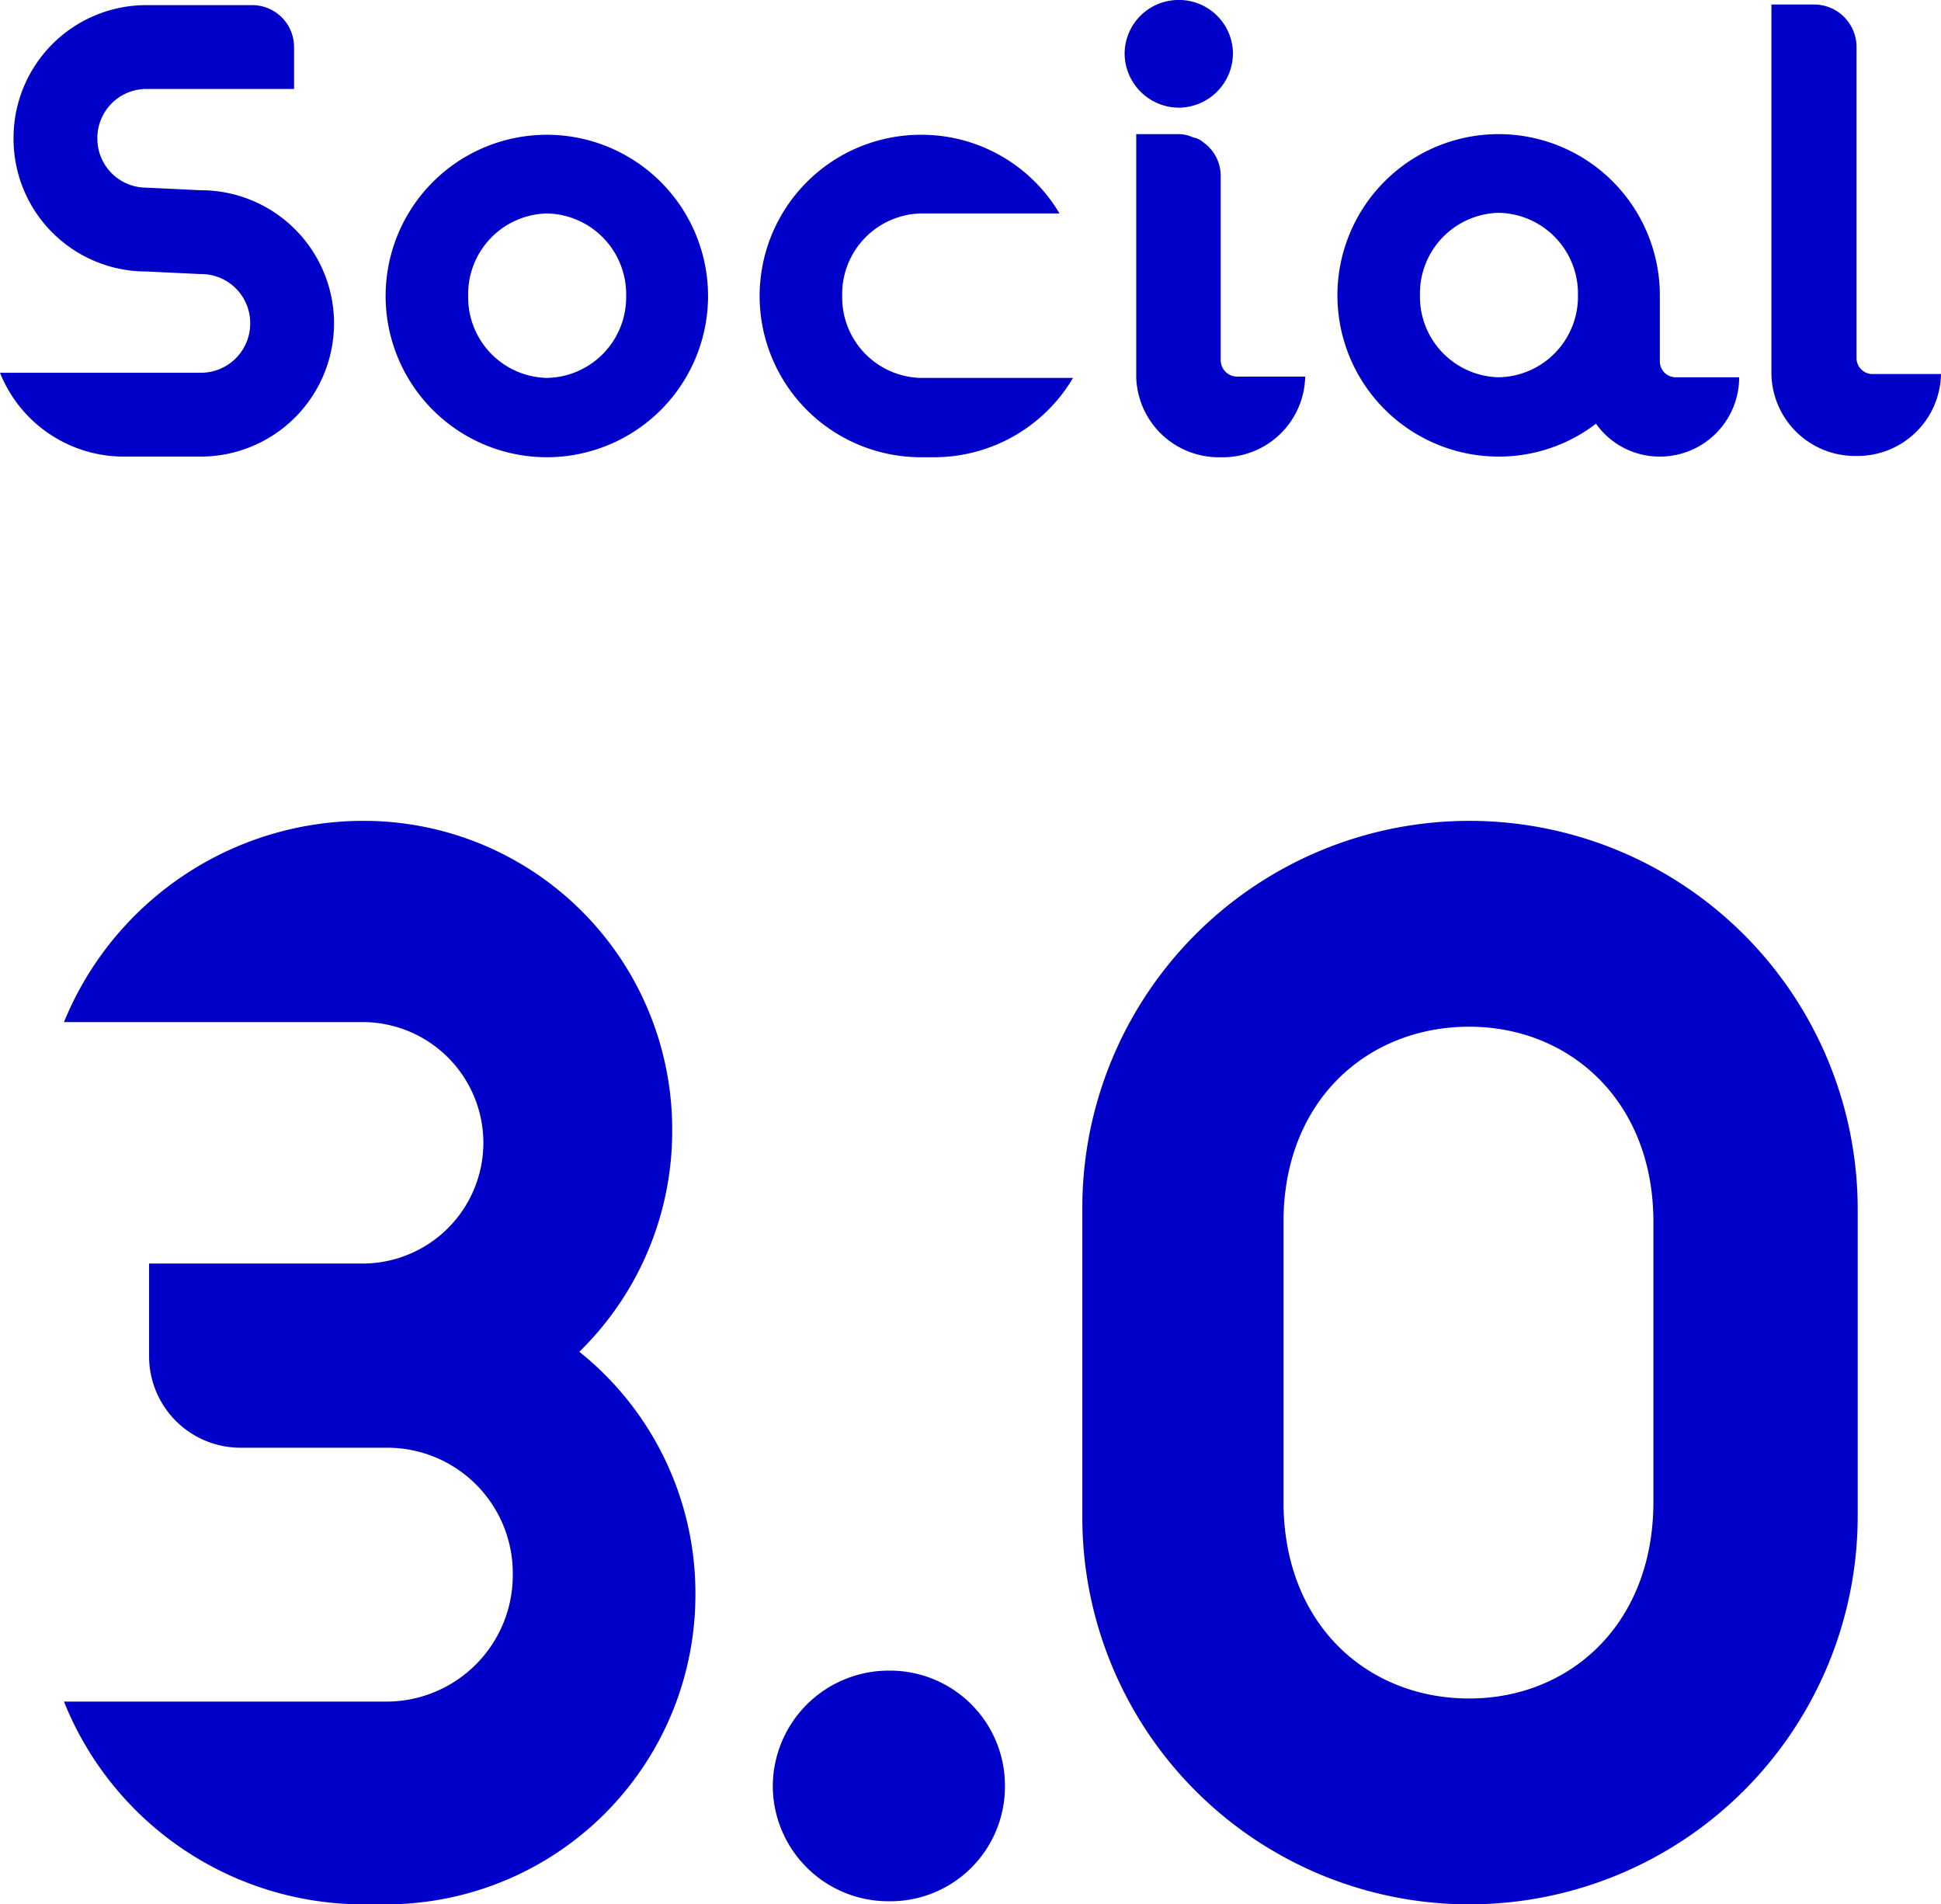
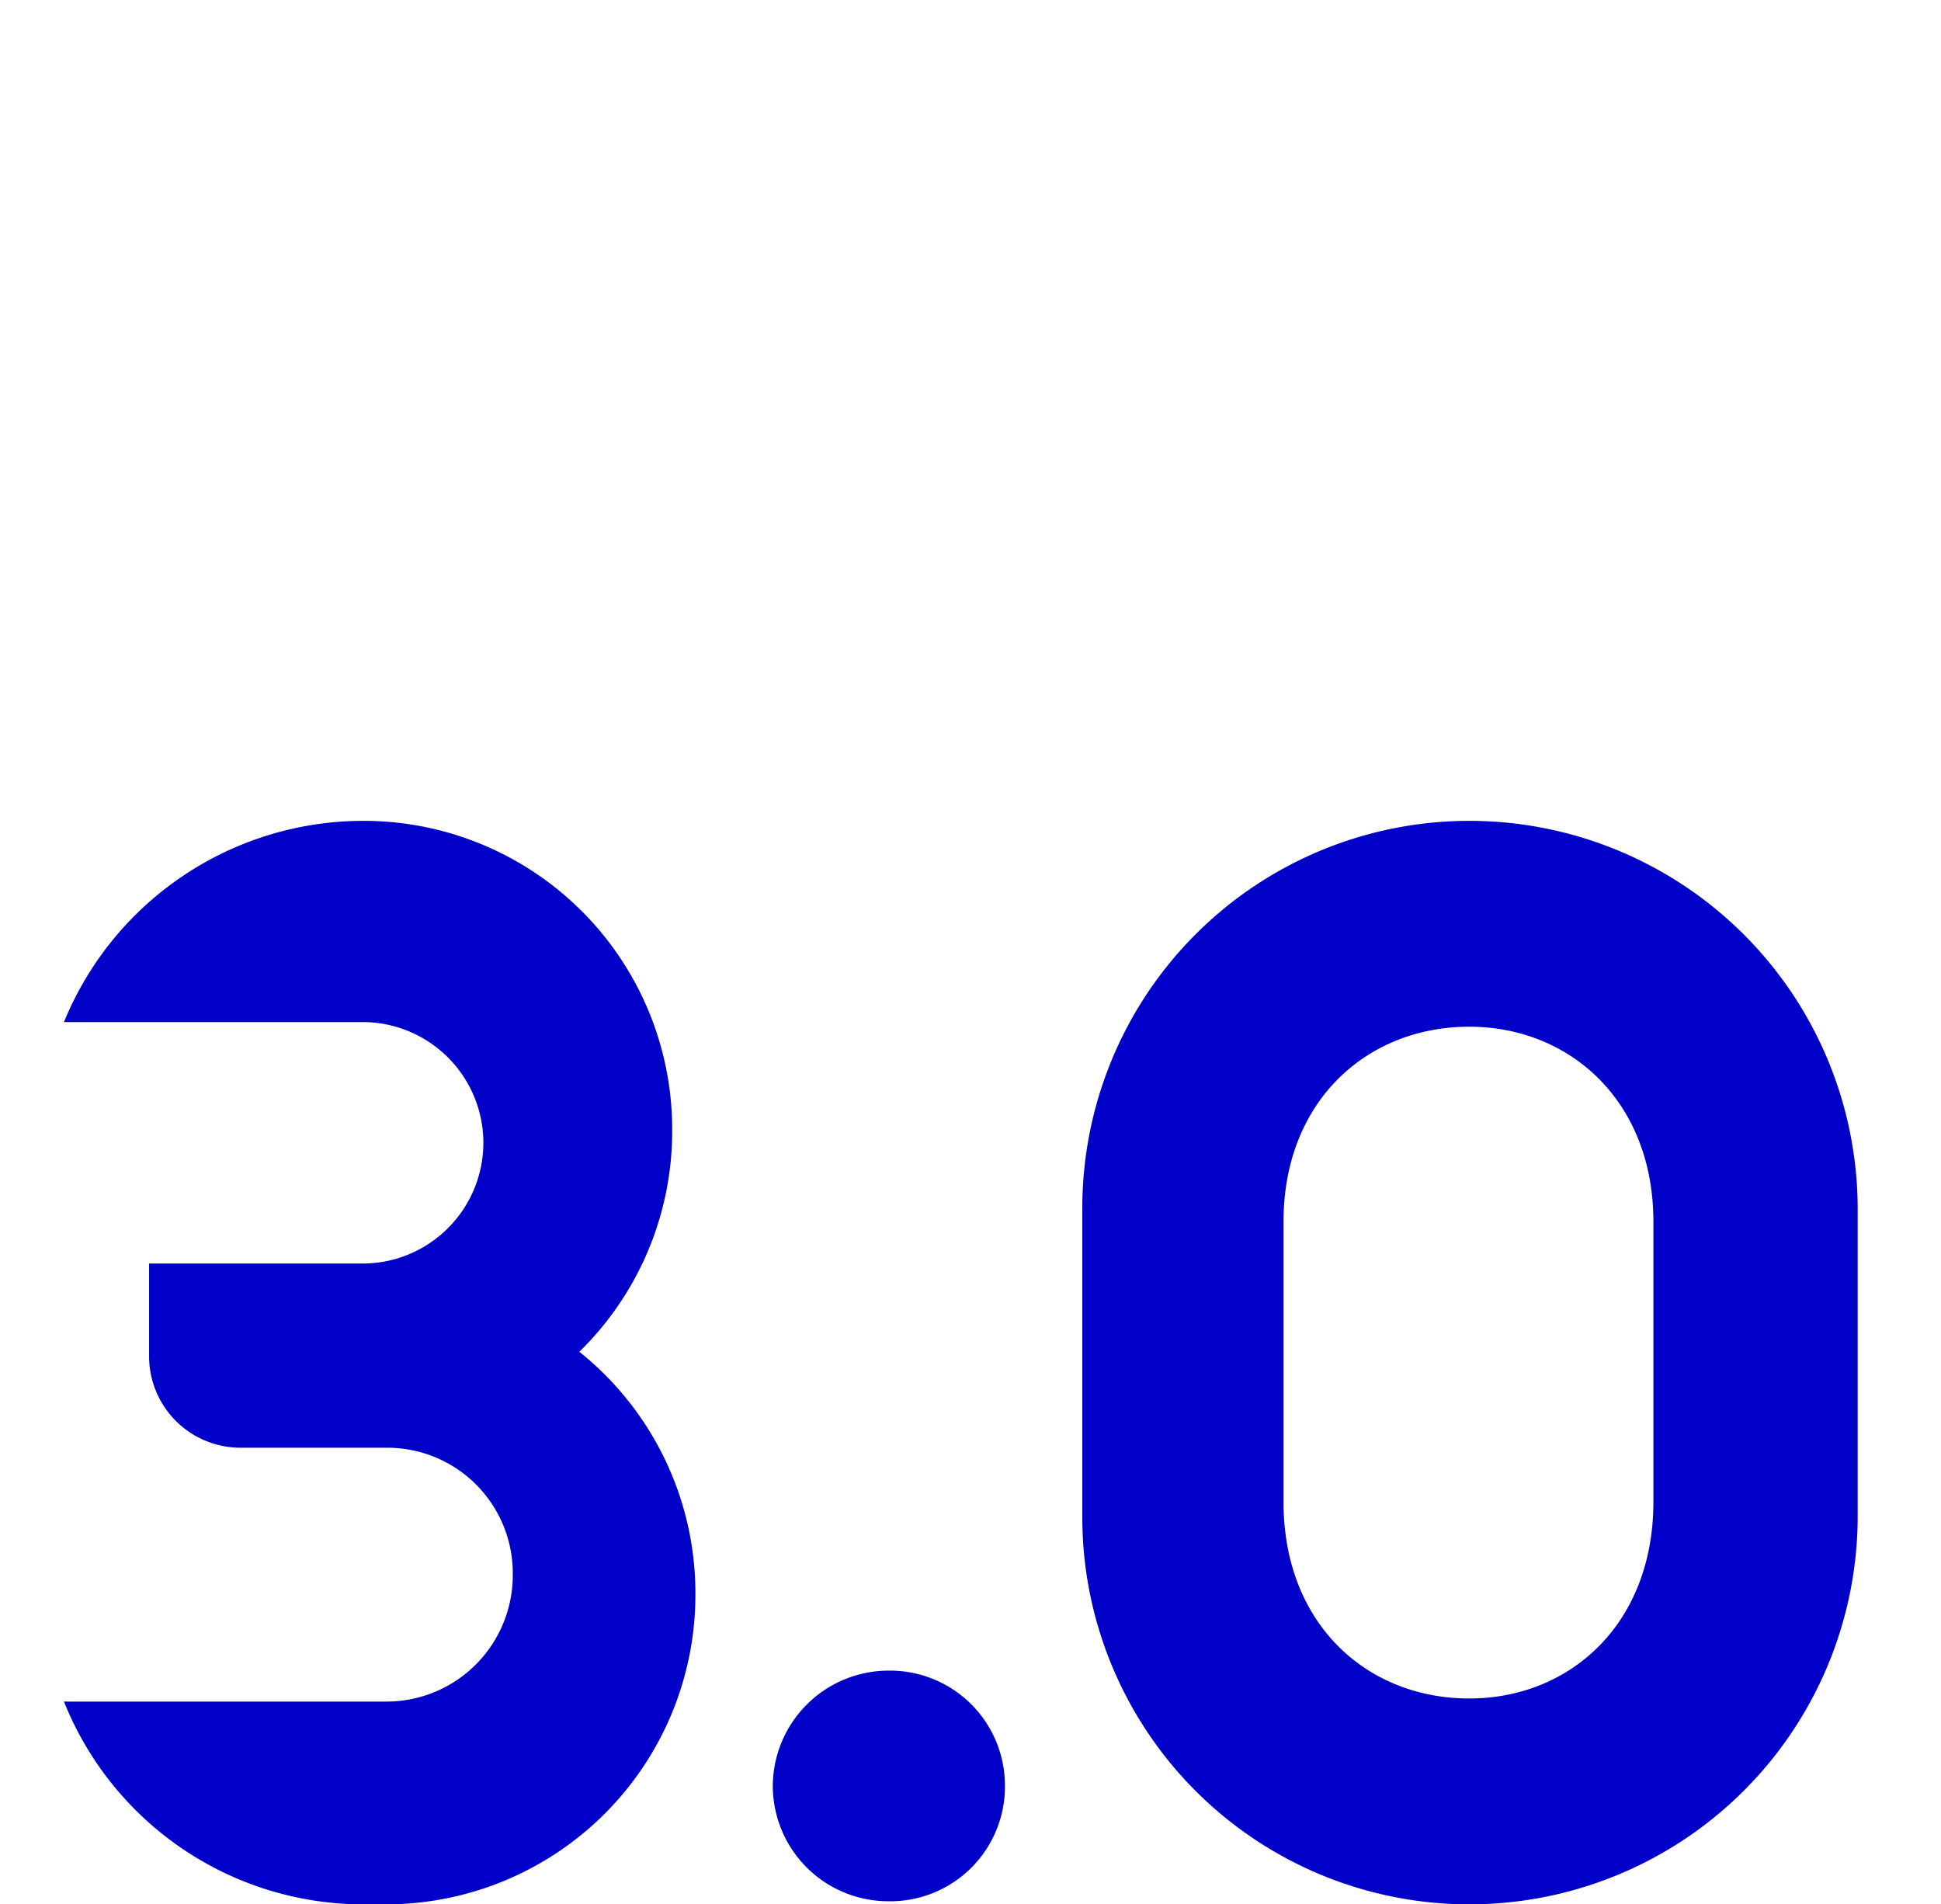
<svg xmlns="http://www.w3.org/2000/svg" width="75.25" height="73.818" viewBox="0 0 75.25 73.818">
  <g id="グループ_2061" data-name="グループ 2061" transform="translate(-966.25 -14658.301)">
-     <path id="パス_10143" data-name="パス 10143" d="M-31.575-10.425a1.9,1.9,0,0,1-1.9-1.9,1.9,1.9,0,0,1,1.9-1.925h5.725v-1.625A1.622,1.622,0,0,0-27.475-17.5h-4.1a5.148,5.148,0,0,0-5.15,5.175,5.143,5.143,0,0,0,5.15,5.15l2.1.1a1.9,1.9,0,0,1,1.925,1.9A1.91,1.91,0,0,1-29.475-3.25H-37.25A5.166,5.166,0,0,0-32.45,0h2.975A5.169,5.169,0,0,0-24.3-5.175a5.164,5.164,0,0,0-5.175-5.15ZM-16.05-3.05A3.123,3.123,0,0,1-19.1-6.225a3.129,3.129,0,0,1,3.05-3.2,3.133,3.133,0,0,1,3.075,3.2A3.127,3.127,0,0,1-16.05-3.05Zm0-9.425a6.252,6.252,0,0,0-6.25,6.25A6.252,6.252,0,0,0-16.05.025,6.252,6.252,0,0,0-9.8-6.225,6.252,6.252,0,0,0-16.05-12.475ZM-1.55-3.05A3.123,3.123,0,0,1-4.6-6.225a3.129,3.129,0,0,1,3.05-3.2H3.825a6.217,6.217,0,0,0-5.375-3.05A6.252,6.252,0,0,0-7.8-6.225,6.252,6.252,0,0,0-1.55.025h.5A6.259,6.259,0,0,0,4.35-3.05Zm12.1-12.575A2.091,2.091,0,0,0,8.45-17.7a2.091,2.091,0,0,0-2.1,2.075,2.113,2.113,0,0,0,2.1,2.1A2.113,2.113,0,0,0,10.55-15.625ZM10.725-3.1a.641.641,0,0,1-.65-.625V-10.85a1.591,1.591,0,0,0-.7-1.35.523.523,0,0,0-.15-.1A.8.8,0,0,0,9-12.375a1.362,1.362,0,0,0-.55-.125H6.8v9.425a3.2,3.2,0,0,0,3.275,3.1A3.193,3.193,0,0,0,13.35-3.1Zm10.125.025A3.123,3.123,0,0,1,17.8-6.25a3.129,3.129,0,0,1,3.05-3.2,3.133,3.133,0,0,1,3.075,3.2A3.127,3.127,0,0,1,20.85-3.075Zm6.875,0a.614.614,0,0,1-.625-.6V-6.25a6.252,6.252,0,0,0-6.25-6.25A6.252,6.252,0,0,0,14.6-6.25,6.252,6.252,0,0,0,20.85,0a6.191,6.191,0,0,0,3.775-1.275A3.019,3.019,0,0,0,27.1,0a3.073,3.073,0,0,0,3.075-3.075ZM35.35-3.2a.619.619,0,0,1-.625-.625v-12.05a1.648,1.648,0,0,0-1.65-1.65h-1.65V-3.2a3.24,3.24,0,0,0,3.3,3.175A3.234,3.234,0,0,0,38-3.2Z" transform="translate(1003.5 14676)" fill="#0000c8" />
    <path id="パス_10142" data-name="パス 10142" d="M-14.79-21.3a11.958,11.958,0,0,0,3.6-8.58,11.959,11.959,0,0,0-12-12,12.542,12.542,0,0,0-11.58,7.8h11.58a4.686,4.686,0,0,1,4.68,4.68,4.686,4.686,0,0,1-4.68,4.68h-8.28v3.6a3.546,3.546,0,0,0,3.54,3.54h5.64a4.866,4.866,0,0,1,4.92,4.92,4.9,4.9,0,0,1-4.92,4.92H-34.77A12.505,12.505,0,0,0-23.19.12h.9a12,12,0,0,0,12-12A11.987,11.987,0,0,0-14.79-21.3ZM-2.79,0a4.443,4.443,0,0,0,4.5-4.44,4.456,4.456,0,0,0-4.5-4.5,4.494,4.494,0,0,0-4.5,4.5A4.481,4.481,0,0,0-2.79,0Zm15.3-26.34c0-4.68,3.24-7.56,7.2-7.56,3.9,0,7.14,2.88,7.14,7.56v10.86c0,4.74-3.24,7.62-7.14,7.62-3.96,0-7.2-2.88-7.2-7.62ZM4.71-14.88a15.005,15.005,0,0,0,15,15,15.057,15.057,0,0,0,15.06-15v-12a15.057,15.057,0,0,0-15.06-15,15.005,15.005,0,0,0-15,15Z" transform="translate(1003.5 14732)" fill="#0000c8" />
  </g>
</svg>